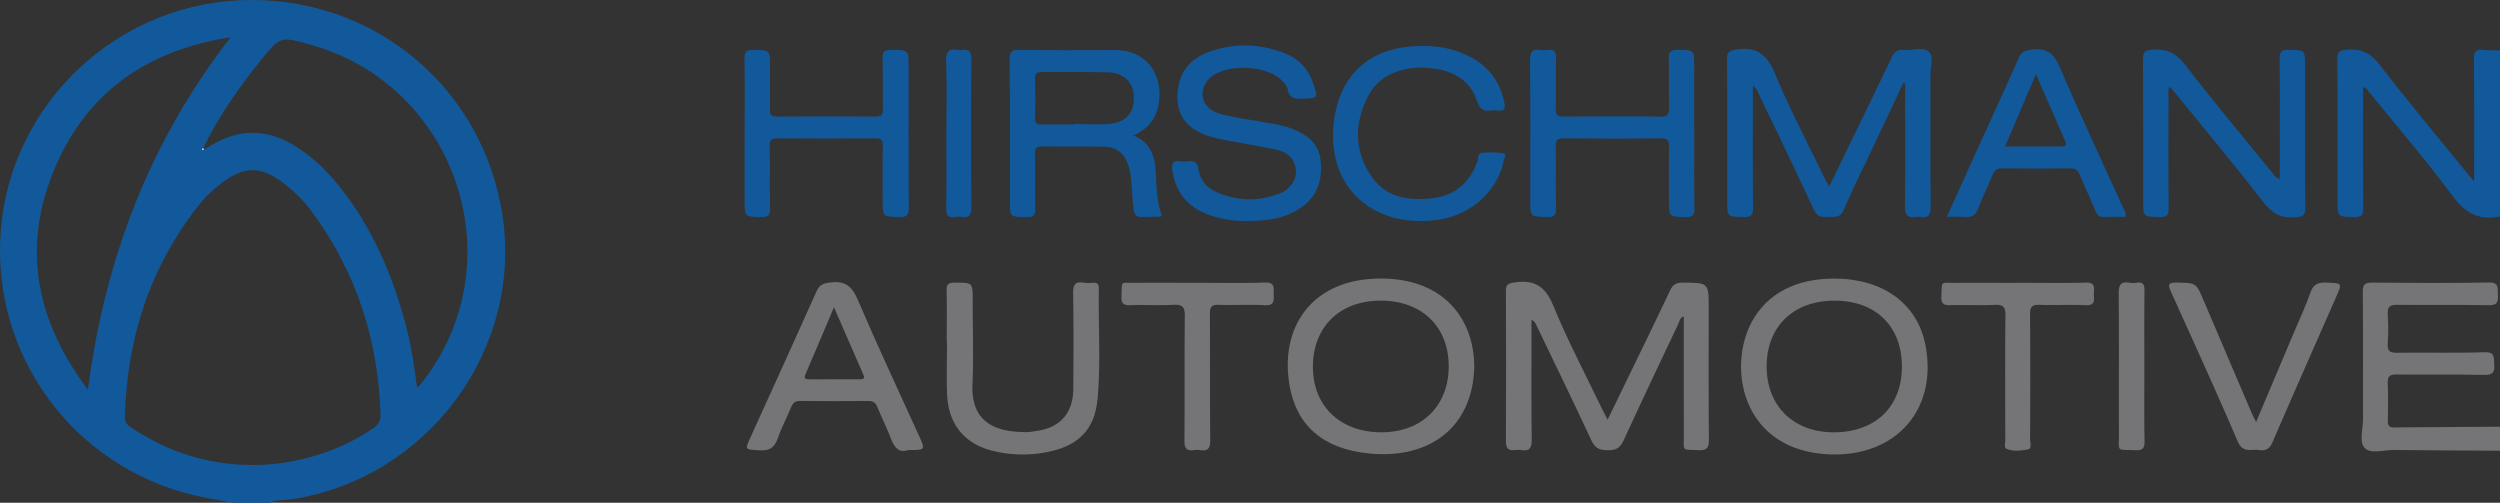
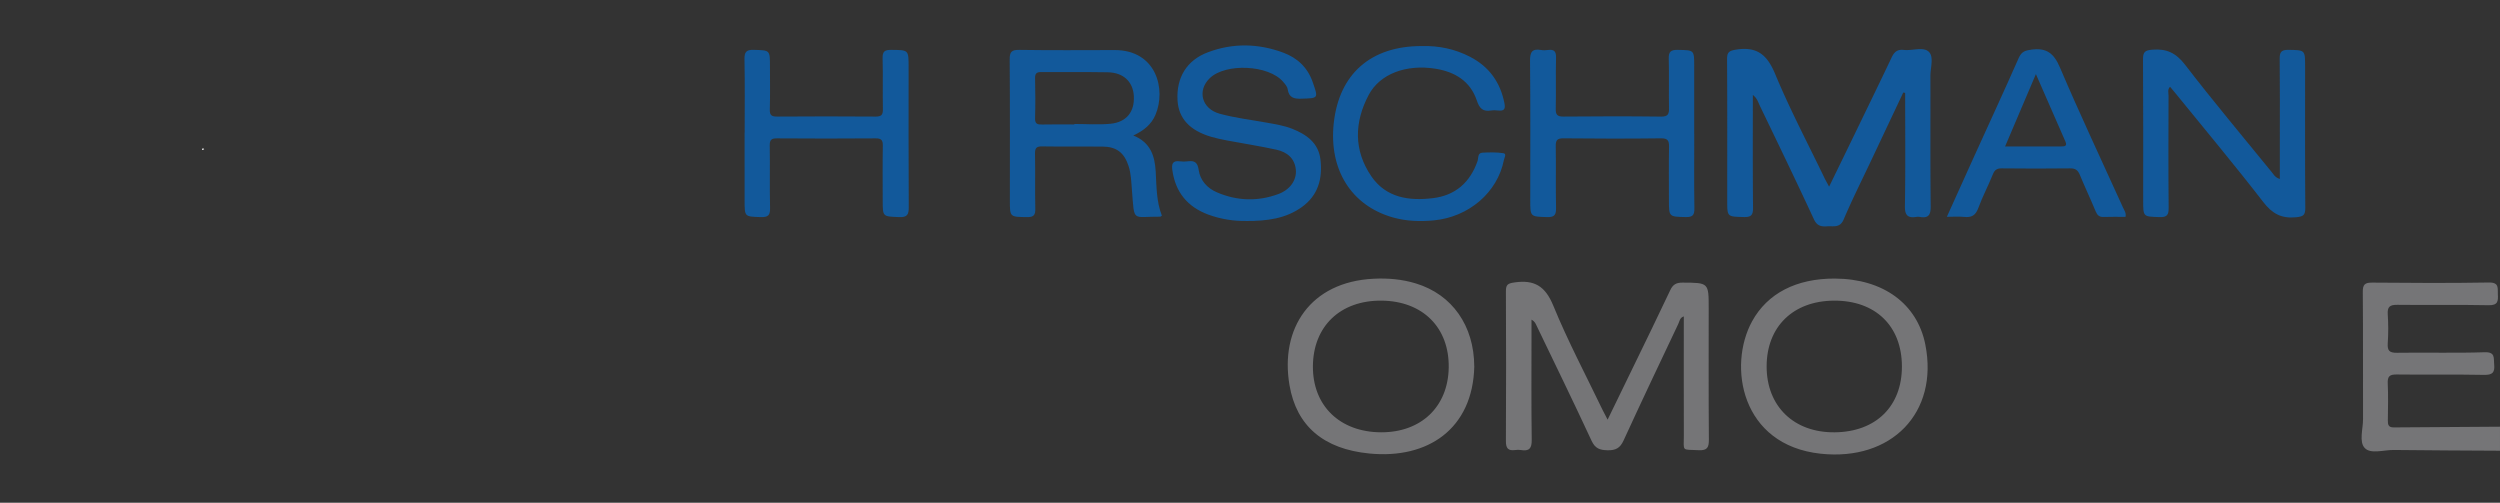
<svg xmlns="http://www.w3.org/2000/svg" id="Capa_1" data-name="Capa 1" viewBox="0 0 699.1 140.59">
  <rect x="0" y="0" width="699.1" height="140.59" fill="#333333" stroke="none" />
  <defs>
    <style>.cls-2,.cls-3{stroke-width:0}.cls-2{fill:#12599b}.cls-3{fill:#757577}</style>
  </defs>
-   <path class="cls-2" d="M65.28 140.59c-3.72-.7-7.48-1.24-11.15-2.13C20.34 130.3-2.36 99.27.2 64.81 2.89 28.42 33.64 0 70.32 0c35.34 0 64.62 24.97 70.13 59.8 5.96 37.74-20.73 73.91-58.82 79.82-2.07.32-4.26.04-6.23.98H65.29ZM57.1 41.74c.81-.46 1.63-.9 2.43-1.37 7.56-4.42 15.08-4.27 22.56.2 4.87 2.91 8.93 6.75 12.47 11.13 9.51 11.73 15.26 25.26 19.05 39.72 1.45 5.52 2.26 11.15 3.01 16.95.4-.31.57-.4.69-.53 27.21-33.39 10.98-83.88-30.65-95.4-8.2-2.27-8.28-2.33-13.66 4.34-6.2 7.7-11.92 15.74-16.18 24.7-.24.06-.45.17-.27.45.03.04.36-.12.55-.19Zm13.47 88.31c12.06 0 24.29-3.78 33.8-10.29 1.47-1.01 2.09-2.1 2.04-3.88-.65-20.75-6.71-39.68-19.07-56.5-2.44-3.32-5.34-6.23-8.71-8.65-5.87-4.22-10.28-4.19-16.14.09-2.42 1.77-4.66 3.76-6.53 6.1-13.97 17.46-20.46 37.55-21.05 59.71-.04 1.63.81 2.32 1.92 3.05 10.22 6.79 21.44 10.34 33.75 10.36Zm-45.98-21.1c4.76-36.53 17.2-69.25 39.91-98.53C41.56 14 24.93 25.31 15.8 45.93c-9.85 22.26-6.19 43.19 8.78 63.03ZM699.1 60.55c-5.7 1.15-9.59-.84-13.15-5.64-7.45-10.02-15.61-19.52-23.5-29.22-.38-.47-.61-1.15-1.64-1.29v2.73c0 10.34-.05 20.69.04 31.03.02 1.91-.44 2.57-2.46 2.53-4.72-.08-4.72.03-4.72-4.71 0-13.14.05-26.28-.05-39.42-.02-2.13.62-2.49 2.66-2.67 3.99-.33 6.62.9 9.15 4.19 7.84 10.2 16.13 20.07 24.24 30.06.57.7 1.16 1.38 2.21 2.62V46.9c0-10.16.05-20.32-.04-30.47-.02-1.96.53-2.68 2.5-2.47 1.57.17 3.18.09 4.76.13v46.46Z" />
  <path class="cls-3" d="M699.1 126.04c-9.91-.06-19.82-.09-29.73-.21-2.78-.03-6.43 1.22-8.1-.55-1.64-1.74-.46-5.34-.47-8.12-.05-11.84.04-23.68-.07-35.52-.02-2.14.63-2.63 2.69-2.61 10.85.1 21.71.16 32.56-.03 2.98-.05 2.42 1.62 2.52 3.34.1 1.87.02 3.06-2.56 3.01-8.51-.18-17.03 0-25.54-.11-2.08-.03-2.83.52-2.69 2.65.18 2.69.18 5.41 0 8.1-.14 2.07.46 2.7 2.61 2.66 8.14-.13 16.29.13 24.42-.15 3.1-.11 2.55 1.54 2.73 3.38.22 2.28-.44 3-2.85 2.95-8.14-.17-16.28 0-24.42-.11-1.98-.03-2.58.54-2.49 2.5.16 3.44.07 6.9.03 10.35-.01 1.17.15 1.96 1.63 1.95 9.91-.09 19.82-.14 29.73-.2v6.72Z" />
-   <path class="cls-2" d="M490.17 23.9c0 11.63-.06 22.91.05 34.19.02 2.13-.58 2.66-2.66 2.6-4.56-.13-4.56-.01-4.56-4.61 0-13.15.04-26.3-.04-39.44-.01-1.99.47-2.45 2.57-2.77 5.89-.91 8.67 1.51 10.9 6.88 4.1 9.87 9.12 19.37 13.76 29.01.31.65.68 1.28 1.3 2.44 2.36-4.86 4.54-9.31 6.7-13.77 3.61-7.46 7.25-14.9 10.8-22.39.74-1.56 1.64-2.29 3.41-2.08 2.38.28 5.46-.99 7 .55 1.43 1.43.41 4.44.42 6.76.04 12.12-.06 24.24.08 36.37.03 2.48-.63 3.46-3.1 3.01a2.63 2.63 0 0 0-.84 0c-2.42.38-3.32-.37-3.27-3.06.18-10.53.07-21.07.07-31.61v-2.64l-.53-.11c-3 6.35-5.99 12.69-8.99 19.04-2.58 5.47-5.31 10.89-7.67 16.45-1.05 2.47-2.86 1.81-4.6 1.93-1.67.12-2.86-.09-3.73-1.98-4.93-10.64-10.04-21.2-15.13-31.76-.46-.96-.74-2.08-1.96-3.01Z" />
+   <path class="cls-2" d="M490.17 23.9c0 11.63-.06 22.91.05 34.19.02 2.13-.58 2.66-2.66 2.6-4.56-.13-4.56-.01-4.56-4.61 0-13.15.04-26.3-.04-39.44-.01-1.99.47-2.45 2.57-2.77 5.89-.91 8.67 1.51 10.9 6.88 4.1 9.87 9.12 19.37 13.76 29.01.31.65.68 1.28 1.3 2.44 2.36-4.86 4.54-9.31 6.7-13.77 3.61-7.46 7.25-14.9 10.8-22.39.74-1.56 1.64-2.29 3.41-2.08 2.38.28 5.46-.99 7 .55 1.43 1.43.41 4.44.42 6.76.04 12.12-.06 24.24.08 36.37.03 2.48-.63 3.46-3.1 3.01a2.63 2.63 0 0 0-.84 0c-2.42.38-3.32-.37-3.27-3.06.18-10.53.07-21.07.07-31.61l-.53-.11c-3 6.35-5.99 12.69-8.99 19.04-2.58 5.47-5.31 10.89-7.67 16.45-1.05 2.47-2.86 1.81-4.6 1.93-1.67.12-2.86-.09-3.73-1.98-4.93-10.64-10.04-21.2-15.13-31.76-.46-.96-.74-2.08-1.96-3.01Z" />
  <path class="cls-3" d="M449.55 117.36c2.4-4.93 4.63-9.51 6.85-14.09 3.58-7.38 7.19-14.73 10.68-22.15.75-1.59 1.69-2.1 3.43-2.09 7.31.04 7.31-.02 7.31 7.19 0 12.22-.05 24.44.05 36.65.02 2.21-.4 3.15-2.87 3.02-4.88-.25-4.12.5-4.13-4.22-.04-11.01-.01-22.01-.01-33.19-1.12.33-1.2 1.37-1.54 2.09-5.15 10.85-10.3 21.7-15.31 32.62-.97 2.11-2.2 2.77-4.46 2.72-2.18-.05-3.48-.48-4.49-2.67-5.06-10.9-10.33-21.69-15.54-32.52-.23-.48-.51-.92-1.25-1.34v3.98c0 9.89-.08 19.77.06 29.66.03 2.39-.72 3.2-2.99 2.83-.55-.09-1.13-.08-1.68 0-1.97.26-2.56-.55-2.55-2.51.07-13.99.07-27.98 0-41.97 0-1.85.63-2.13 2.38-2.39 5.56-.82 8.63 1.02 10.87 6.49 4.09 9.98 9.17 19.56 13.85 29.3.35.73.74 1.43 1.34 2.58Z" />
  <path class="cls-2" d="M637.53 50.06V39.2c0-7.56.05-15.11-.04-22.67-.02-1.85.34-2.62 2.43-2.59 4.68.09 4.68-.03 4.68 4.71 0 13.15-.05 26.3.05 39.46.02 2.12-.61 2.45-2.63 2.65-4.05.39-6.61-1.01-9.12-4.26-7.87-10.19-16.15-20.08-24.27-30.08-.58-.71-1.17-1.4-1.8-2.16-.78.82-.42 1.69-.42 2.45-.03 10.45-.07 20.89.03 31.34.02 2.02-.39 2.74-2.58 2.66-4.54-.16-4.54-.02-4.54-4.64 0-13.15.04-26.3-.05-39.46-.01-2.05.51-2.55 2.62-2.72 4-.32 6.61.92 9.14 4.21 7.85 10.21 16.15 20.08 24.28 30.08.51.62.86 1.43 2.22 1.87ZM316.92 37.89c4.86 1.95 6.01 5.77 6.26 10.07.24 4.17.17 8.37 1.73 12.35-.18.11-.32.28-.47.28-7.96-.08-7.16 1.78-7.9-7.31-.19-2.32-.22-4.65-.96-6.89-1.22-3.7-3.35-5.36-7.24-5.4-5.62-.06-11.24.04-16.86-.05-1.58-.03-2.08.39-2.05 2.01.1 5.13-.03 10.26.08 15.39.04 1.77-.39 2.39-2.29 2.37-4.82-.06-4.82.04-4.82-4.64 0-13.15.05-26.31-.05-39.46-.01-2.07.5-2.69 2.64-2.66 8.89.13 17.79.07 26.69.05 11.71-.02 14.46 10.99 11.43 18.12-1.15 2.71-3.33 4.44-6.21 5.78Zm-16.49-3.09v-.13c3.37 0 6.76.26 10.1-.06 4.54-.44 6.81-3.41 6.53-7.84-.25-3.93-2.93-6.49-7.29-6.56-6.18-.11-12.36 0-18.54-.06-1.3-.01-1.81.33-1.78 1.71.08 3.73.11 7.46 0 11.19-.05 1.62.67 1.8 2 1.77 2.99-.07 5.99-.02 8.99-.02Z" />
  <path class="cls-3" d="M513.11 77.9c13.48.06 23.02 7.02 25.29 18.46 3.78 19.08-9.48 32.61-29.21 30.52-22.42-2.37-26.05-24.6-19.23-37.04 4.26-7.76 12.32-11.99 23.15-11.94Zm18.74 24.55c-.02-11.31-7.42-18.46-19.03-18.38-11.42.08-18.8 7.31-18.8 18.41 0 11.17 7.66 18.55 19.1 18.41 11.49-.14 18.75-7.29 18.73-18.44ZM412.27 102.46c-.4 17.47-12.98 25.96-29.33 24.36-12.82-1.25-20.39-7.69-22.34-19.08-2.73-15.95 5.91-28.9 23.44-29.79 4.05-.21 8.04.13 11.92 1.32 10.13 3.09 16.26 11.83 16.3 23.19Zm-25.92-18.39c-11.52-.11-19.13 7.15-19.21 18.33-.08 11.07 7.54 18.45 19.08 18.49 11.2.03 18.72-7.16 18.9-18.08.18-11.2-7.26-18.63-18.77-18.74Z" />
  <path class="cls-2" d="M348.41 61.78c-3.18.08-6.96-.44-10.6-1.8-5.77-2.16-9.11-6.26-9.97-12.38-.24-1.7 0-2.76 2.07-2.49.74.1 1.51.1 2.24 0 1.91-.26 2.75.32 3.05 2.42.42 2.93 2.37 5.08 5.09 6.25 5.64 2.43 11.45 2.61 17.2.48 3.31-1.22 5.15-3.97 4.88-6.78-.31-3.27-2.51-4.97-5.44-5.62-4.56-1-9.18-1.71-13.76-2.57-1.47-.28-2.93-.59-4.36-1-6.13-1.78-9.25-5.18-9.53-10.28-.34-6.32 2.57-11.15 8.47-13.38 7.01-2.65 14.13-2.5 21.12.1 3.93 1.46 6.81 4.17 8.22 8.25 1.59 4.58 1.61 4.47-3.13 4.62-2.14.07-3.53-.27-3.88-2.67-.11-.75-.77-1.48-1.31-2.1-4.04-4.69-16.04-5.25-20.47-.97-3.57 3.44-2.29 8.56 2.77 9.94 4.22 1.16 8.61 1.68 12.93 2.46 2.48.45 4.99.82 7.34 1.75 4.01 1.59 7.35 3.93 7.91 8.58.63 5.31-.61 10.04-5.24 13.34-4.47 3.18-9.61 3.9-15.62 3.87ZM208.24 37.04c0-6.81.08-13.62-.05-20.42-.04-2.05.46-2.75 2.63-2.68 4.49.14 4.49.01 4.49 4.62 0 4.01.08 8.02-.04 12.03-.05 1.62.48 2.02 2.05 2.01 9.17-.07 18.35-.07 27.53 0 1.59.01 2.07-.46 2.04-2.04-.09-4.75.05-9.51-.08-14.27-.05-1.87.55-2.35 2.38-2.34 4.89.04 4.89-.05 4.89 4.77 0 13.06-.04 26.11.04 39.17.01 2.08-.36 2.92-2.7 2.82-4.57-.19-4.58-.04-4.58-4.59 0-5.13-.06-10.26.03-15.39.03-1.58-.45-2.05-2.04-2.04-9.17.07-18.35.07-27.53 0-1.58-.01-2.08.4-2.05 2.01.1 5.78-.05 11.57.09 17.35.05 2.03-.4 2.73-2.58 2.66-4.54-.15-4.54-.02-4.54-4.64V37.04ZM473.78 37.47c0 6.9-.07 13.81.04 20.71.03 1.9-.39 2.57-2.43 2.52-4.68-.11-4.69 0-4.69-4.77 0-4.94-.06-9.89.03-14.83.03-1.7-.28-2.44-2.26-2.42-9.08.11-18.17.1-27.25 0-1.78-.02-2.2.54-2.17 2.23.1 5.69-.04 11.38.08 17.07.04 1.94-.25 2.81-2.53 2.73-4.67-.16-4.68-.01-4.68-4.79 0-12.97.07-25.93-.06-38.9-.02-2.44.56-3.48 3.08-3.04.64.11 1.32.09 1.96 0 1.7-.23 2.27.38 2.23 2.15-.12 4.75.03 9.52-.08 14.27-.04 1.73.46 2.22 2.19 2.2 9.08-.08 18.17-.11 27.25.01 2.03.03 2.26-.79 2.23-2.45-.08-4.57.06-9.14-.07-13.71-.06-1.96.54-2.54 2.51-2.5 4.6.09 4.61-.02 4.61 4.5v19.03ZM397.52 12.88c4.77-.14 9.3.8 13.54 2.99 5.33 2.75 8.48 7.1 9.64 12.98.34 1.71-.13 2.22-1.76 2.05-.65-.07-1.32-.1-1.96 0-2.3.38-3.26-.56-4.01-2.81-1.81-5.41-6.15-8.02-11.58-8.88-8.14-1.29-15.51 1.42-18.64 7.32-4.04 7.61-4.25 15.49.73 22.77 4.13 6.03 10.6 6.94 17.3 6.1 6.22-.77 10.31-4.4 12.39-10.33.29-.84-.04-2.32 1.41-2.38 1.95-.09 3.95-.15 5.86.16.93.15.23 1.28.1 1.93-1.79 9.04-9.8 15.93-19.63 16.85-3.84.36-7.66.23-11.41-.83-11.63-3.3-17.95-13.39-16.53-26.39 1.51-13.76 10.38-21.53 24.54-21.53Z" />
-   <path class="cls-3" d="M253.97 125.85c-2.84 1-4.01-1.01-4.99-3.61-1.09-2.87-2.52-5.61-3.66-8.46-.5-1.25-1.21-1.66-2.52-1.65-6.37.05-12.74.06-19.1 0-1.37-.01-1.99.55-2.47 1.73-1.2 2.93-2.71 5.74-3.74 8.73-.91 2.64-2.36 3.52-5.15 3.34-4.08-.27-4.1-.07-2.45-3.69 6.16-13.57 12.36-27.12 18.43-40.73.87-1.94 1.98-2.29 3.97-2.53 4.11-.49 5.98 1.11 7.58 4.85 5.45 12.76 11.35 25.33 17.09 37.96 1.85 4.07 1.87 4.06-2.97 4.06Zm-20.76-39.92c-2.86 6.73-5.39 12.75-7.97 18.74-.55 1.28.07 1.4 1.09 1.4 4.66-.01 9.32 0 13.99-.01.77 0 1.67 0 1.16-1.18-2.63-6.09-5.3-12.16-8.26-18.95Z" />
  <path class="cls-2" d="M594.38 60.65c-2.02 0-4.07-.06-6.11.02-1.25.05-1.79-.49-2.25-1.59-1.42-3.44-3.02-6.8-4.44-10.24-.54-1.3-1.27-1.78-2.71-1.76-6.36.08-12.72.07-19.08 0-1.31-.01-1.98.37-2.49 1.63-1.28 3.19-2.91 6.25-4.09 9.47-.75 2.05-1.88 2.7-3.94 2.48-1.47-.16-2.97-.03-4.85-.03 2.57-5.69 5-11.1 7.45-16.49 4.23-9.32 8.53-18.6 12.66-27.96.77-1.73 1.74-2.06 3.52-2.3 4.28-.58 6.31 1.04 8.01 5.03 5.61 13.17 11.73 26.13 17.64 39.18.33.74.91 1.43.68 2.54Zm-33.67-19.7c5.48 0 10.59-.01 15.71 0 1.01 0 1.7-.12 1.15-1.38-2.66-6.07-5.31-12.14-8.25-18.85-3.01 7.07-5.75 13.49-8.61 20.22Z" />
-   <path class="cls-3" d="M264.75 95.77c0-4.85.08-9.7-.04-14.55-.04-1.77.54-2.17 2.24-2.18 5.05 0 5.05-.08 5.05 4.96 0 7.83.27 15.68-.06 23.5-.48 11.31 7.38 13.29 14.89 13.34 1.21 0 2.42-.23 3.62-.43 6.21-1.01 9.66-5.13 9.69-11.73.05-8.86.11-17.72-.05-26.58-.04-2.43.51-3.48 3.05-3.04.82.14 1.68.07 2.52.01 1.24-.09 1.64.5 1.62 1.66-.17 10.16.54 20.34-.32 30.47-.74 8.71-5.11 13.28-13.61 15.11a34.765 34.765 0 0 1-16.13-.34c-7.6-1.96-12.06-7.54-12.37-15.67-.19-4.84-.03-9.7-.03-14.55h-.07ZM630.89 118.03c3.5-8.29 6.87-16.25 10.23-24.21 1.66-3.94 3.48-7.84 4.91-11.87.84-2.36 2.1-3.04 4.52-2.93 4.45.21 4.46.06 2.71 4.06-5.91 13.47-11.87 26.91-17.7 40.41-.79 1.84-1.77 2.68-3.75 2.36-2.17-.35-4.59.99-6.03-2.36-6.03-14.03-12.37-27.93-18.66-41.84-.9-1.99-.88-2.69 1.64-2.63 5.33.12 5.32 0 7.38 4.82 4.46 10.44 8.92 20.89 13.38 31.33.36.85.8 1.66 1.38 2.85ZM334.71 79.08c6.36 0 12.73.14 19.08-.07 2.83-.09 2.35 1.56 2.38 3.2.03 1.71.33 3.29-2.44 3.14-4.29-.24-8.61.04-12.9-.11-1.97-.07-2.51.53-2.5 2.49.09 11.74-.02 23.48.1 35.23.02 2.28-.52 3.31-2.9 2.91-.55-.09-1.13-.08-1.68 0-2.18.33-2.65-.68-2.63-2.7.09-11.56-.03-23.11.1-34.67.03-2.49-.52-3.44-3.21-3.27-4.01.24-8.05-.05-12.06.11-2.04.08-2.52-.62-2.44-2.53.19-4.44-.44-3.68 3.71-3.72 5.8-.05 11.6-.01 17.4-.01ZM564.24 79.08c6.36 0 12.73.12 19.08-.05 2.97-.08 2.12 1.83 2.2 3.33.08 1.58.36 3.12-2.25 2.99-4.29-.21-8.61.05-12.91-.1-2.1-.08-2.7.55-2.68 2.66.1 11.65.07 23.3.01 34.95 0 .99.72 2.6-.8 2.86-1.89.32-3.95.57-5.78-.22-.75-.32-.35-1.54-.35-2.35-.02-11.65-.08-23.3.04-34.95.02-2.33-.61-3.06-2.96-2.95-4.11.19-8.23-.03-12.35.09-1.84.05-2.69-.31-2.6-2.41.2-4.6-.38-3.79 3.93-3.82 5.8-.05 11.6-.01 17.4-.01ZM599.65 102.24c0 6.99-.08 13.98.05 20.97.04 2.03-.41 2.78-2.6 2.69-5.46-.24-4.54.64-4.56-4.63-.05-13.05.05-26.1-.07-39.15-.02-2.44.57-3.48 3.08-3.06.64.11 1.32.1 1.96 0 1.79-.26 2.19.53 2.17 2.2-.08 6.99-.04 13.98-.04 20.97Z" />
-   <path class="cls-2" d="M264.65 37.03c0-6.61.16-13.23-.08-19.83-.1-2.83.83-3.66 3.42-3.21.27.05.57.04.84 0 2.13-.34 2.83.41 2.81 2.68-.11 13.78-.12 27.56 0 41.34.02 2.32-.76 2.95-2.85 2.65a5.91 5.91 0 0 0-1.68 0c-1.92.29-2.56-.39-2.52-2.41.13-7.07.05-14.15.05-21.23Z" />
  <path d="M57.1 41.74c-.19.07-.52.23-.55.19-.19-.28.03-.38.27-.45l.28.25Z" style="stroke-width:0;fill:#fefeff" />
</svg>